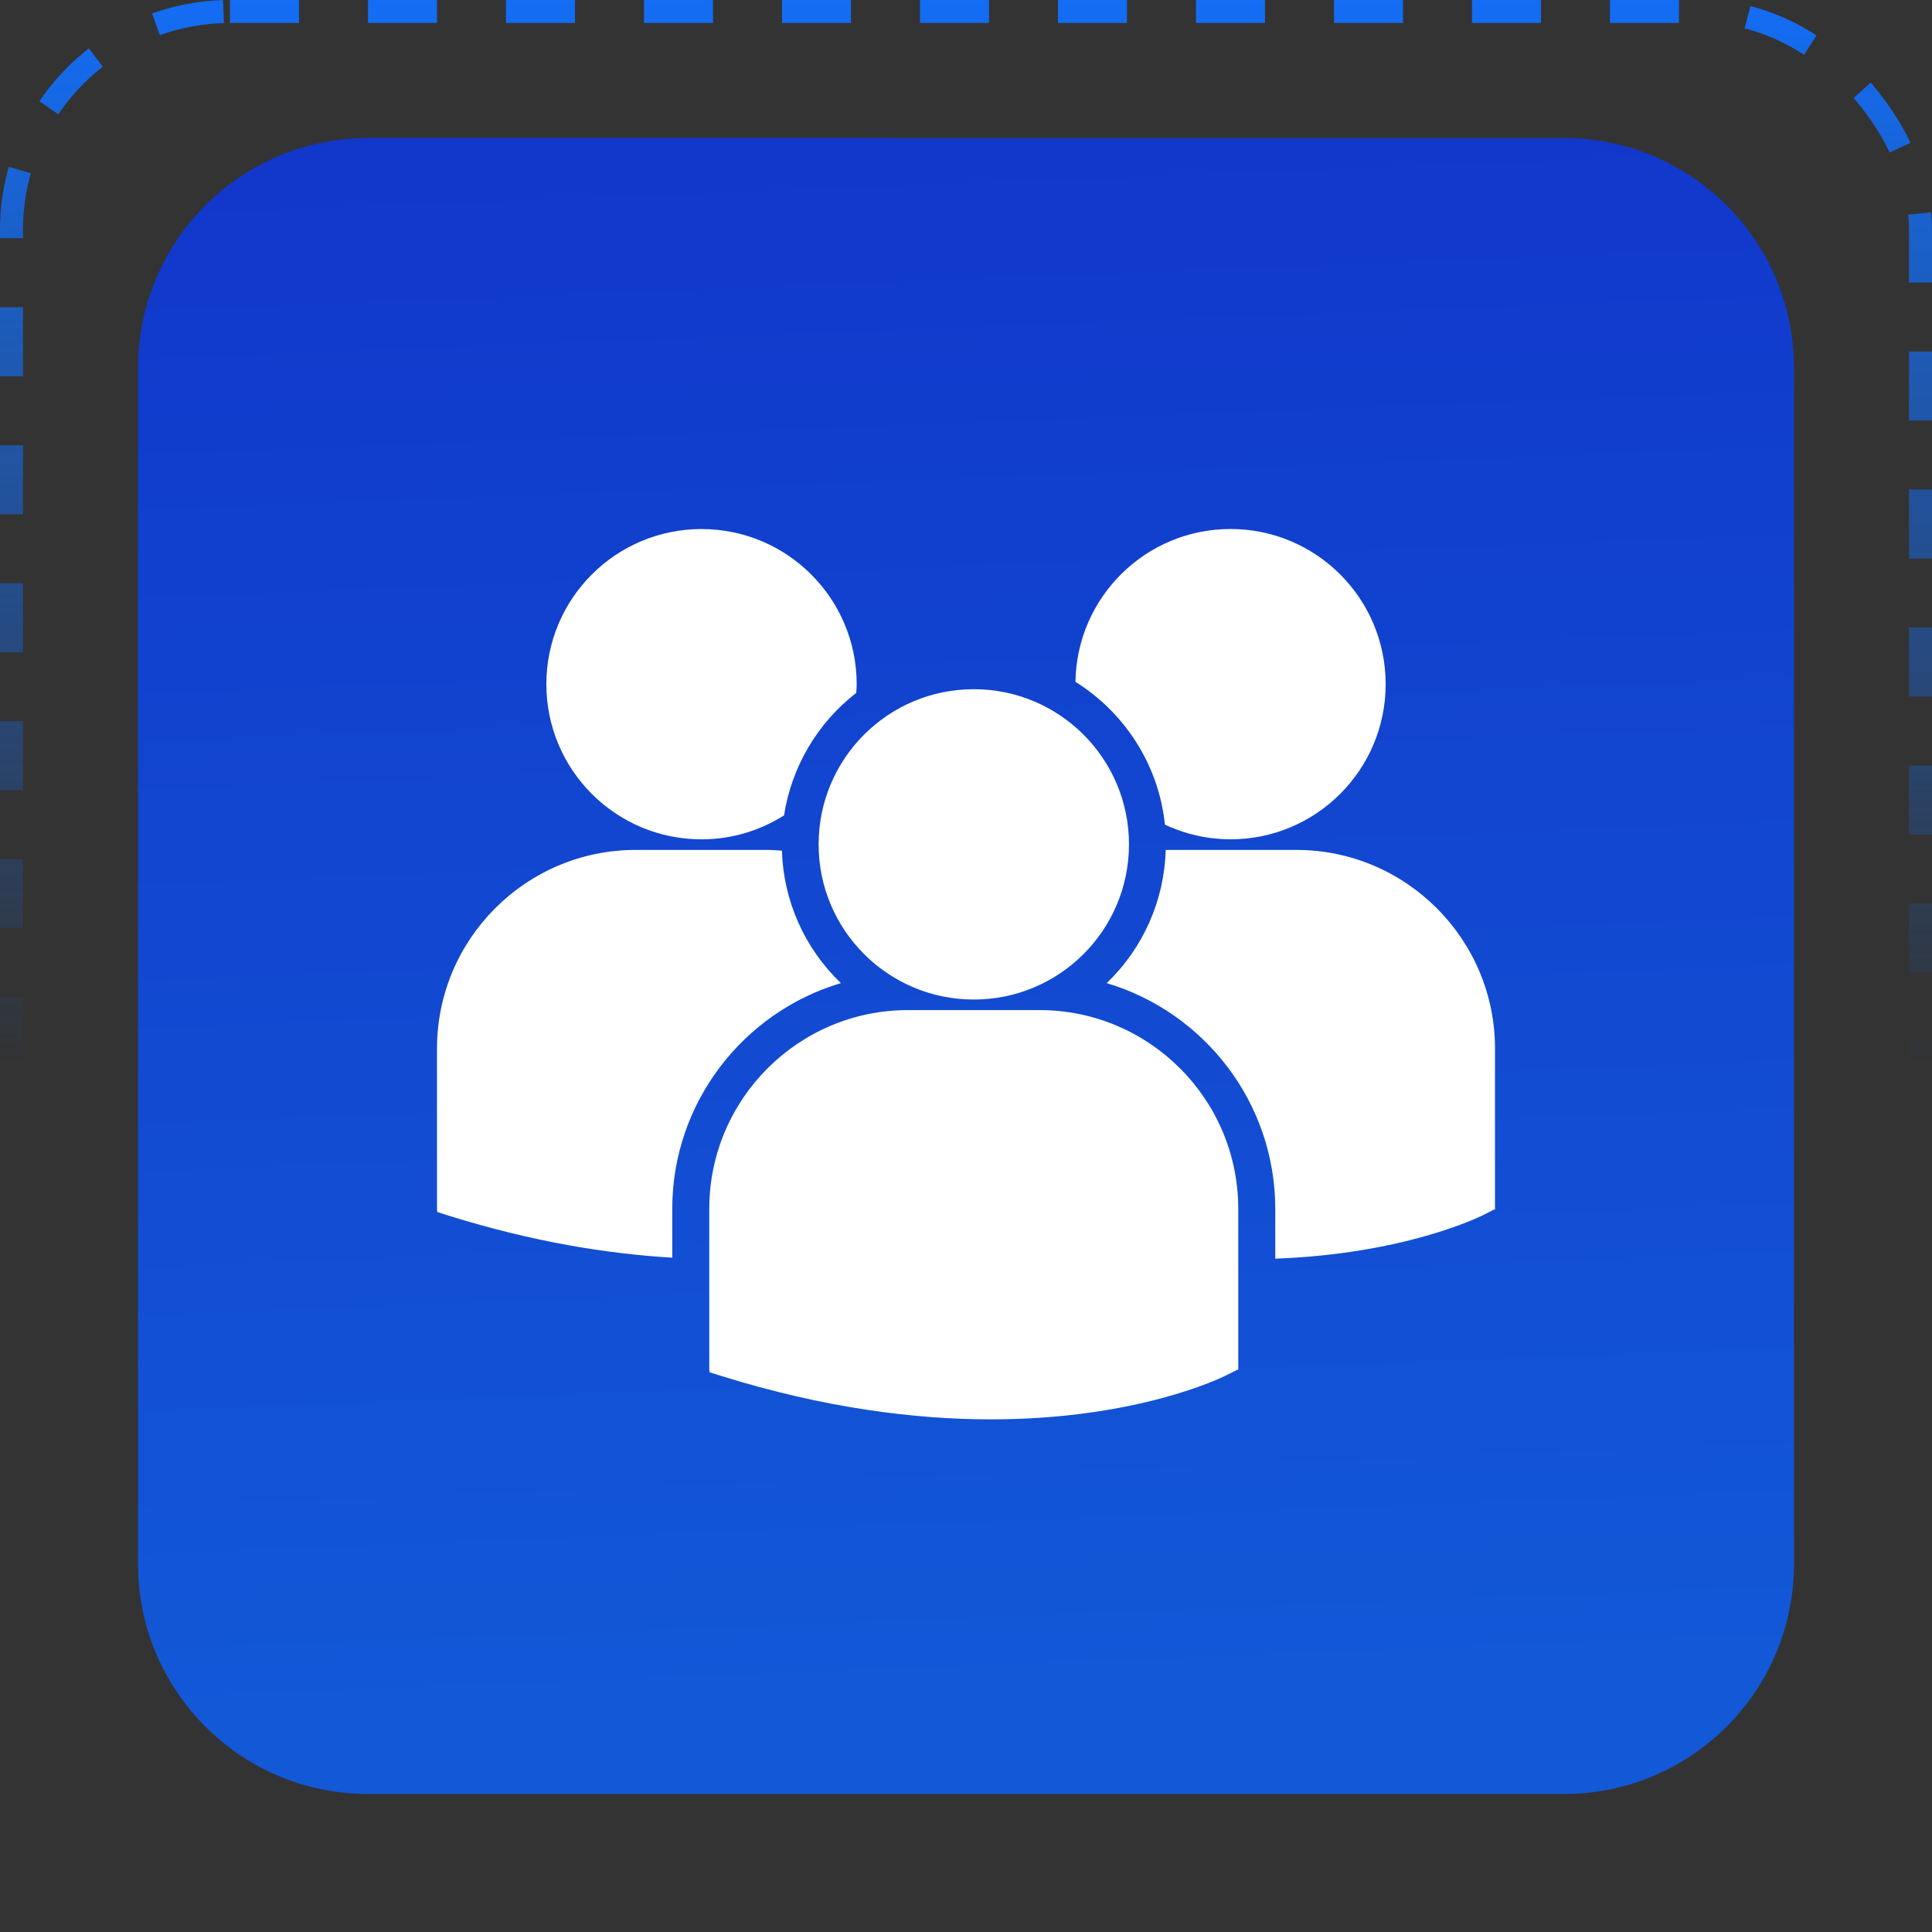
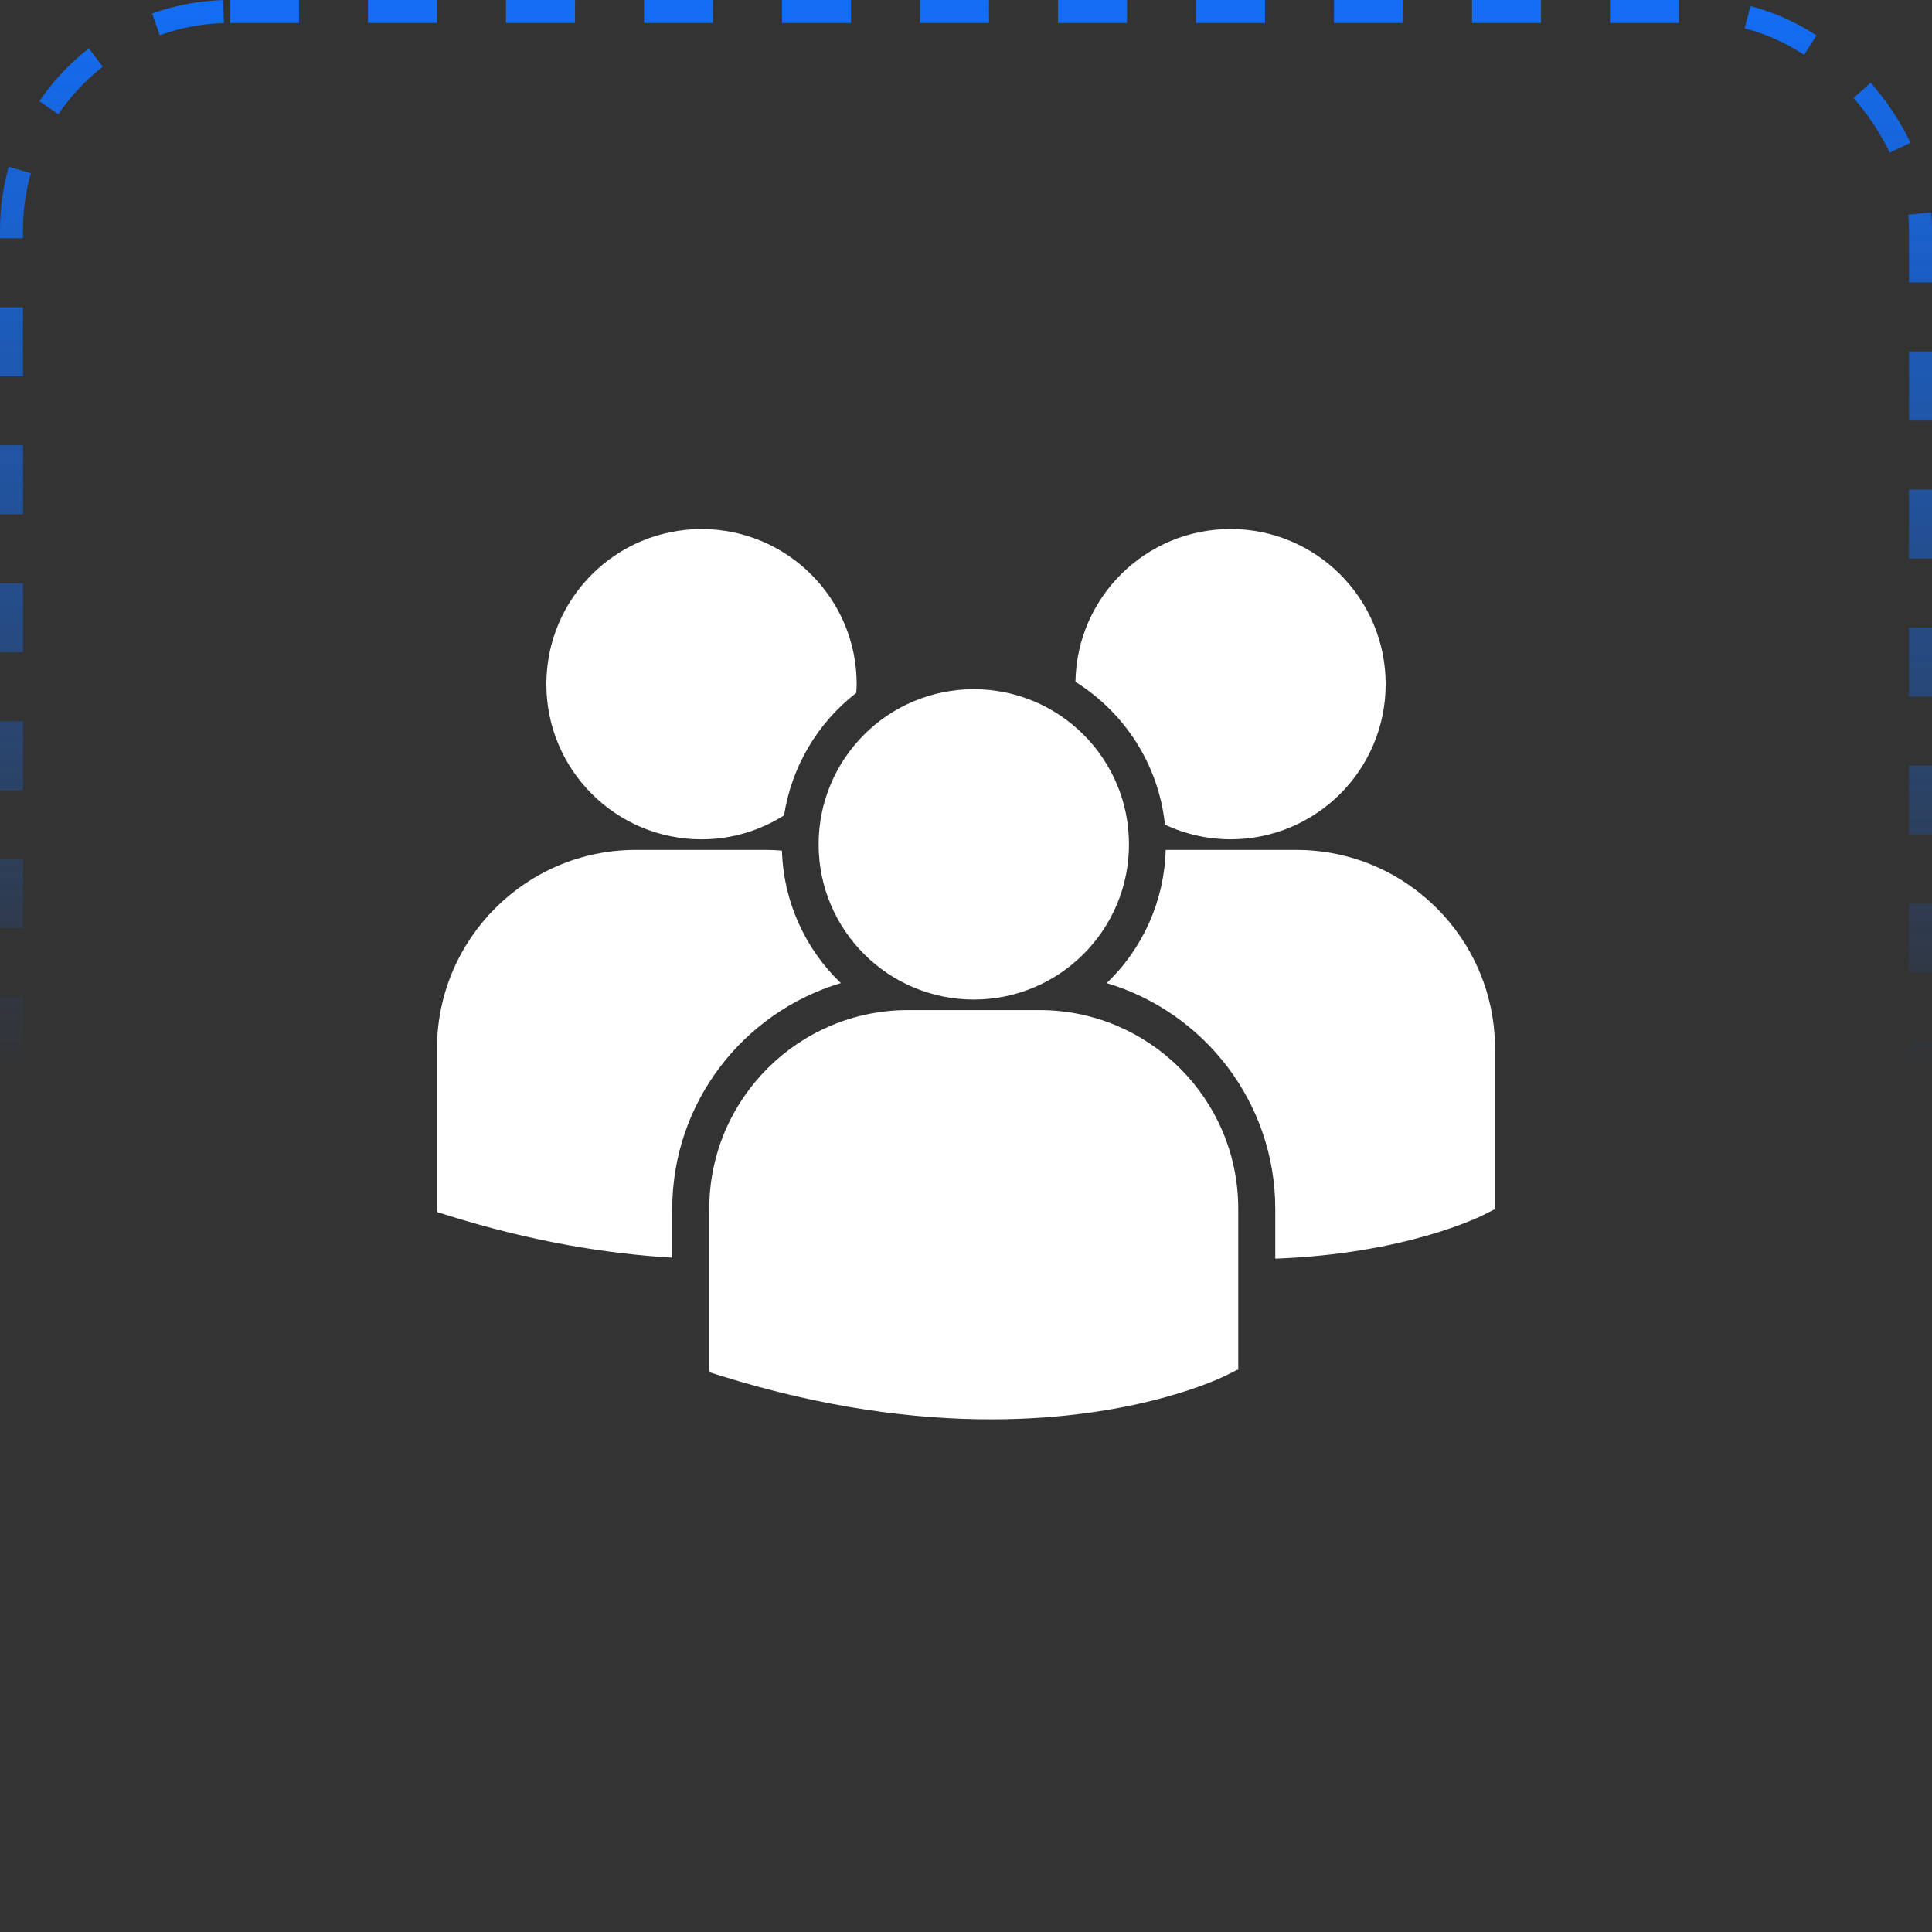
<svg xmlns="http://www.w3.org/2000/svg" width="84" height="84" viewBox="0 0 84 84" fill="none">
  <rect x="0" y="0" width="84" height="84" fill="#333333" stroke="none" />
  <rect x="0.5" y="0.5" width="83" height="83" rx="9.5" stroke="url(#paint0_linear_18_1067)" stroke-dasharray="3 3" />
-   <path d="M6 16C6 10.477 10.477 6 16 6H68C73.523 6 78 10.477 78 16V68C78 73.523 73.523 78 68 78H16C10.477 78 6 73.523 6 68V16Z" fill="url(#paint1_linear_18_1067)" />
  <path d="M46.759 29.644C48.886 30.978 50.377 33.234 50.649 35.854C51.541 36.273 52.514 36.491 53.5 36.492C57.226 36.492 60.246 33.472 60.246 29.746C60.246 26.02 57.226 23 53.5 23C49.809 23.001 46.815 25.967 46.759 29.644ZM42.339 43.458C46.066 43.458 49.086 40.437 49.086 36.711C49.086 32.985 46.065 29.965 42.339 29.965C38.614 29.965 35.592 32.986 35.592 36.712C35.592 40.437 38.614 43.458 42.339 43.458ZM45.201 43.917H39.476C34.713 43.917 30.838 47.793 30.838 52.556V59.557L30.856 59.666L31.338 59.817C35.884 61.237 39.833 61.711 43.083 61.711C49.432 61.711 53.112 59.901 53.338 59.786L53.789 59.558H53.837V52.556C53.839 47.793 49.964 43.917 45.201 43.917ZM56.363 36.953H50.682C50.624 39.146 49.702 41.228 48.116 42.744C52.35 44.003 55.447 47.929 55.447 52.566V54.724C61.056 54.518 64.288 52.928 64.501 52.822L64.952 52.593H65V45.59C65 40.828 61.125 36.953 56.363 36.953ZM30.501 36.493C31.821 36.493 33.049 36.108 34.089 35.452C34.416 33.341 35.539 31.435 37.228 30.127C37.235 30.001 37.247 29.876 37.247 29.748C37.247 26.022 34.226 23.002 30.501 23.002C26.775 23.002 23.755 26.022 23.755 29.748C23.755 33.473 26.775 36.493 30.501 36.493ZM36.56 42.744C34.983 41.235 34.062 39.167 33.996 36.985C33.785 36.969 33.577 36.953 33.362 36.953H27.638C22.875 36.953 19 40.828 19 45.59V52.592L19.018 52.7L19.5 52.852C23.146 53.99 26.401 54.515 29.228 54.681V52.566C29.229 47.929 32.325 44.004 36.56 42.744Z" fill="white" />
  <defs>
    <linearGradient id="paint0_linear_18_1067" x1="42" y1="0" x2="42" y2="46.5" gradientUnits="userSpaceOnUse">
      <stop stop-color="#136DF5" />
      <stop offset="1" stop-color="#136DF5" stop-opacity="0" />
    </linearGradient>
    <linearGradient id="paint1_linear_18_1067" x1="41.435" y1="-9.667" x2="44.635" y2="73.363" gradientUnits="userSpaceOnUse">
      <stop stop-color="#1130C8" />
      <stop offset="1" stop-color="#1258D7" />
    </linearGradient>
  </defs>
</svg>